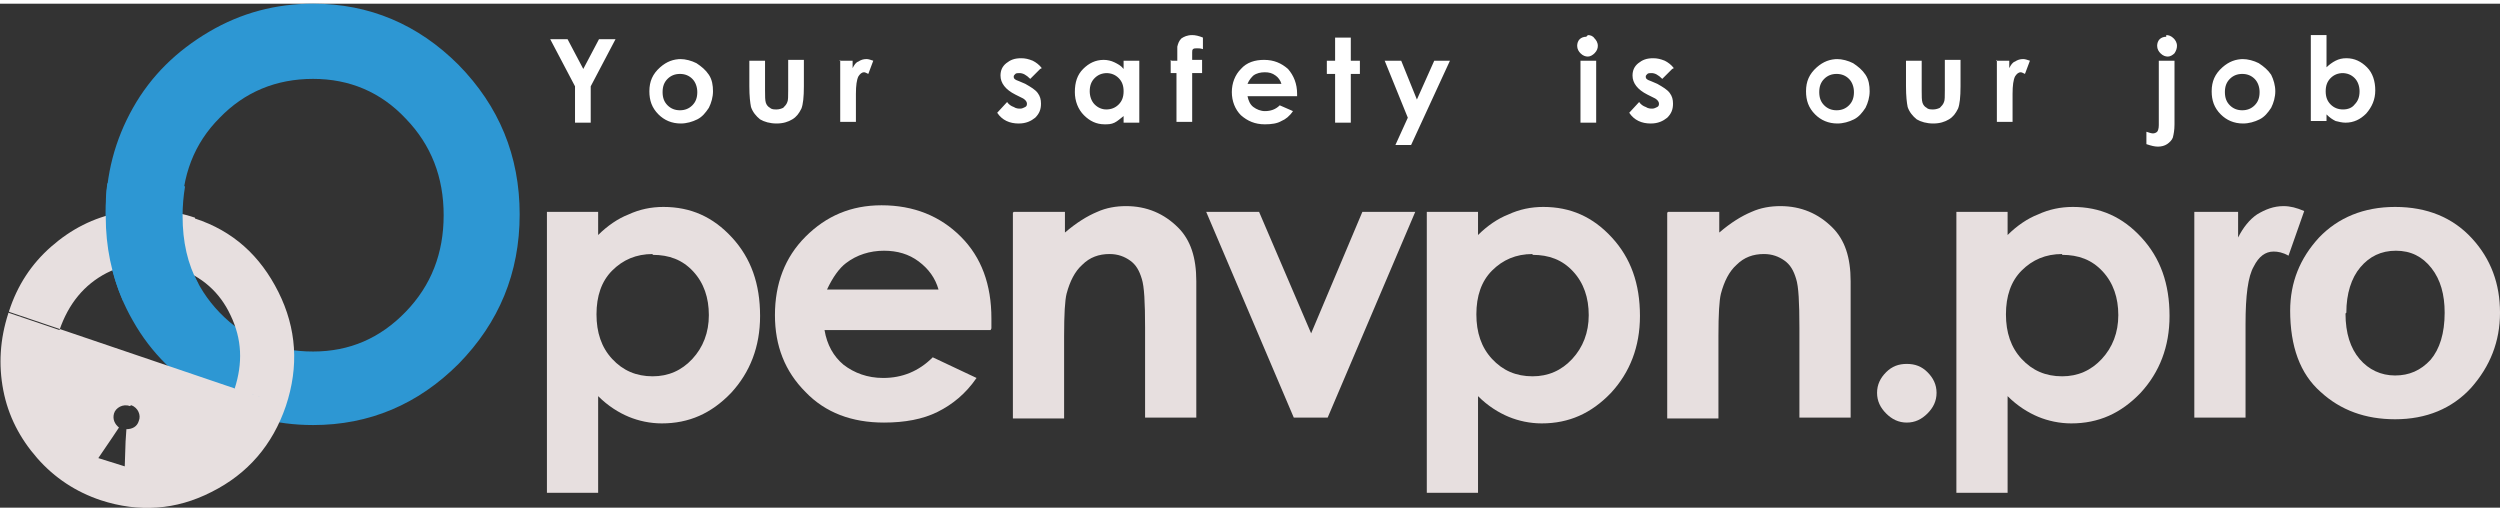
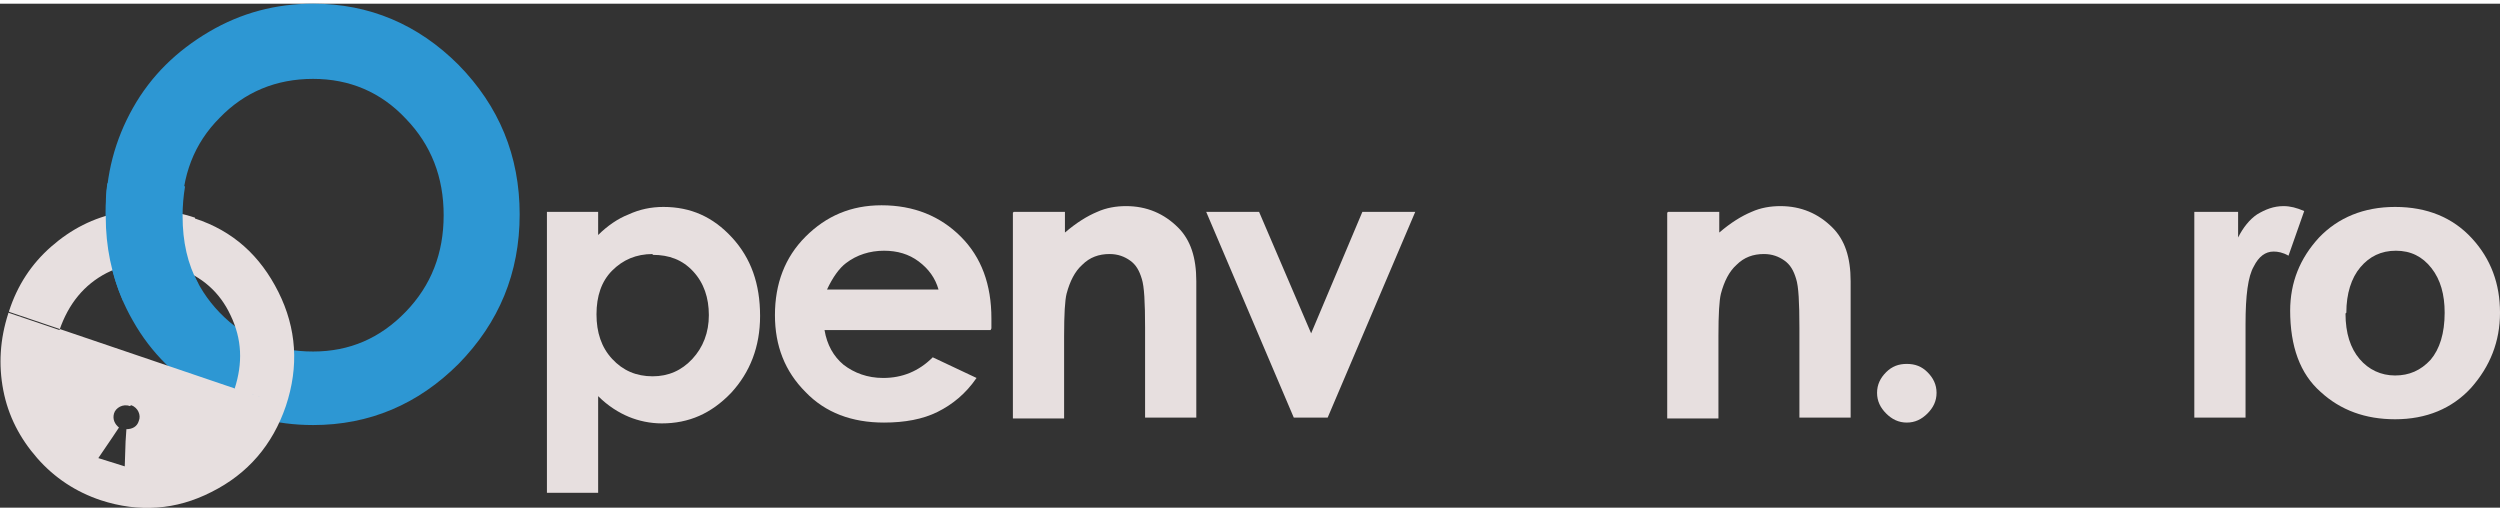
<svg xmlns="http://www.w3.org/2000/svg" xml:space="preserve" width="44" height="9" version="1.1" style="shape-rendering:geometricPrecision; text-rendering:geometricPrecision; image-rendering:optimizeQuality; fill-rule:evenodd; clip-rule:evenodd" viewBox="0 0 3026 610">
  <rect x="0" y="0" width="3026" height="610" fill="#333333" stroke="none" />
  <defs>
    <style type="text/css">
            
            .fil1 {
                fill: #e7dfdf;
                fill-rule: nonzero
            }

            .fil0 {
                fill: #fff;
                fill-rule: nonzero
            }

            .fil2 {
                fill: #2D97D3;
                fill-rule: nonzero
            }
            
        </style>
  </defs>
  <g id="Layer_x0020_1">
    <g id="_147096016">
-       <path class="fil0" d="M666 43l21 0 19 36 19 -36 20 0 -30 57 0 44 -19 0 0 -44 -30 -57zm157 24c7,0 14,2 20,5 6,4 11,8 15,14 4,6 5,13 5,20 0,7 -2,14 -5,20 -4,6 -8,11 -14,14 -6,3 -13,5 -20,5 -11,0 -20,-4 -27,-11 -8,-8 -11,-17 -11,-28 0,-12 4,-21 13,-29 8,-7 16,-10 26,-10zm0 18c-6,0 -11,2 -15,6 -4,4 -6,9 -6,16 0,7 2,12 6,16 4,4 9,6 15,6 6,0 11,-2 15,-6 4,-4 6,-9 6,-16 0,-6 -2,-12 -6,-16 -4,-4 -9,-6 -15,-6zm84 -16l19 0 0 36c0,7 0,12 1,15 1,3 3,5 5,6 2,2 5,2 8,2 3,0 6,-1 8,-2 2,-2 4,-4 5,-7 1,-2 1,-7 1,-14l0 -37 19 0 0 32c0,13 -1,22 -3,27 -3,6 -6,10 -11,13 -5,3 -11,5 -19,5 -8,0 -15,-2 -20,-5 -5,-4 -9,-9 -11,-15 -1,-5 -2,-13 -2,-25l0 -31zm109 0l16 0 0 9c2,-4 4,-7 7,-8 3,-2 6,-3 10,-3 2,0 5,1 8,2l-6 16c-2,-1 -4,-2 -5,-2 -3,0 -5,2 -7,5 -2,4 -3,11 -3,21l0 4 0 30 -19 0 0 -75zm243 10l-12 12c-5,-5 -9,-7 -13,-7 -2,0 -4,0 -5,1 -1,1 -2,2 -2,3 0,1 0,2 1,3 1,1 3,2 6,3l7 3c7,4 12,7 15,11 3,4 4,8 4,13 0,7 -2,12 -7,17 -5,4 -11,7 -20,7 -11,0 -20,-4 -26,-13l12 -13c2,3 5,5 8,6 3,2 6,2 8,2 2,0 4,-1 6,-2 2,-1 2,-3 2,-4 0,-3 -3,-6 -8,-8l-6 -3c-12,-6 -18,-14 -18,-23 0,-6 2,-11 7,-15 5,-4 10,-6 18,-6 5,0 9,1 14,3 4,2 8,5 11,9zm101 -10l19 0 0 75 -19 0 0 -8c-4,3 -7,6 -11,8 -4,2 -8,2 -12,2 -10,0 -18,-4 -25,-11 -7,-7 -11,-17 -11,-28 0,-12 3,-21 10,-28 7,-7 15,-11 25,-11 4,0 9,1 13,3 4,2 8,4 11,8l0 -8zm-20 15c-6,0 -11,2 -15,6 -4,4 -6,9 -6,16 0,6 2,12 6,16 4,4 9,6 14,6 6,0 11,-2 15,-6 4,-4 6,-9 6,-16 0,-7 -2,-12 -6,-16 -4,-4 -9,-6 -15,-6zm78 -15l7 0c0,-10 0,-16 0,-17 1,-4 2,-7 5,-10 3,-2 7,-4 13,-4 4,0 8,1 13,3l0 14c-3,-1 -5,-1 -7,-1 -2,0 -4,0 -5,1 -1,1 -1,2 -1,4l0 9 12 0 0 16 -12 0 0 59 -19 0 0 -59 -7 0 0 -16zm152 43l-60 0c1,5 3,10 7,13 4,3 9,5 14,5 7,0 13,-2 18,-7l16 7c-4,6 -9,10 -14,12 -5,3 -12,4 -20,4 -12,0 -21,-4 -29,-11 -7,-7 -11,-17 -11,-28 0,-11 4,-21 11,-28 7,-8 17,-11 28,-11 12,0 21,4 29,11 7,8 11,18 11,30l0 4zm-19 -15c-1,-4 -4,-8 -7,-10 -4,-3 -8,-4 -13,-4 -5,0 -10,1 -14,4 -2,2 -5,5 -7,10l41 0zm65 -56l19 0 0 28 11 0 0 16 -11 0 0 59 -19 0 0 -59 -10 0 0 -16 10 0 0 -28zm61 28l19 0 19 47 21 -47 19 0 -47 102 -19 0 15 -33 -28 -69zm245 -31c3,0 6,1 8,4 2,2 4,5 4,9 0,3 -1,6 -4,9 -2,2 -5,4 -8,4 -3,0 -6,-1 -9,-4 -2,-2 -4,-5 -4,-9 0,-3 1,-6 3,-8 2,-2 5,-3 8,-3zm-9 31l19 0 0 75 -19 0 0 -75zm111 10l-12 12c-5,-5 -9,-7 -13,-7 -2,0 -4,0 -5,1 -1,1 -2,2 -2,3 0,1 0,2 1,3 1,1 3,2 6,3l7 3c7,4 12,7 15,11 3,4 4,8 4,13 0,7 -2,12 -7,17 -5,4 -11,7 -20,7 -11,0 -20,-4 -26,-13l12 -13c2,3 5,5 8,6 3,2 6,2 8,2 2,0 4,-1 6,-2 2,-1 2,-3 2,-4 0,-3 -3,-6 -8,-8l-6 -3c-12,-6 -18,-14 -18,-23 0,-6 2,-11 7,-15 5,-4 10,-6 18,-6 5,0 9,1 14,3 4,2 8,5 11,9zm199 -12c7,0 14,2 20,5 6,4 11,8 15,14 4,6 5,13 5,20 0,7 -2,14 -5,20 -4,6 -8,11 -14,14 -6,3 -13,5 -20,5 -11,0 -20,-4 -27,-11 -8,-8 -11,-17 -11,-28 0,-12 4,-21 13,-29 8,-7 16,-10 26,-10zm0 18c-6,0 -11,2 -15,6 -4,4 -6,9 -6,16 0,7 2,12 6,16 4,4 9,6 15,6 6,0 11,-2 15,-6 4,-4 6,-9 6,-16 0,-6 -2,-12 -6,-16 -4,-4 -9,-6 -15,-6zm84 -16l19 0 0 36c0,7 0,12 1,15 1,3 3,5 5,6 2,2 5,2 8,2 3,0 6,-1 8,-2 2,-2 4,-4 5,-7 1,-2 1,-7 1,-14l0 -37 19 0 0 32c0,13 -1,22 -3,27 -3,6 -6,10 -11,13 -5,3 -11,5 -19,5 -8,0 -15,-2 -20,-5 -5,-4 -9,-9 -11,-15 -1,-5 -2,-13 -2,-25l0 -31zm109 0l16 0 0 9c2,-4 4,-7 7,-8 3,-2 6,-3 10,-3 2,0 5,1 8,2l-6 16c-2,-1 -4,-2 -5,-2 -3,0 -5,2 -7,5 -2,4 -3,11 -3,21l0 4 0 30 -19 0 0 -75zm206 -31c3,0 6,1 9,4 2,2 4,5 4,9 0,3 -1,6 -3,9 -2,2 -5,4 -8,4 -3,0 -6,-1 -9,-4 -2,-2 -4,-5 -4,-9 0,-3 1,-6 3,-8 2,-2 5,-3 8,-3zm-9 31l19 0 0 77c0,7 -1,12 -2,16 -1,3 -4,6 -7,8 -3,2 -7,3 -11,3 -4,0 -8,-1 -14,-3l0 -15c3,1 6,2 8,2 2,0 4,-1 5,-2 1,-1 2,-4 2,-8l0 -79zm101 -2c7,0 14,2 20,5 6,4 11,8 15,14 3,6 5,13 5,20 0,7 -2,14 -5,20 -4,6 -8,11 -14,14 -6,3 -13,5 -20,5 -11,0 -20,-4 -27,-11 -8,-8 -11,-17 -11,-28 0,-12 4,-21 13,-29 8,-7 16,-10 26,-10zm0 18c-6,0 -11,2 -15,6 -4,4 -6,9 -6,16 0,7 2,12 6,16 4,4 9,6 15,6 6,0 11,-2 15,-6 4,-4 6,-9 6,-16 0,-6 -2,-12 -6,-16 -4,-4 -9,-6 -15,-6zm102 -45l0 37c3,-3 7,-6 11,-8 4,-2 8,-3 13,-3 10,0 18,4 25,11 7,7 10,17 10,28 0,11 -4,20 -11,28 -7,7 -15,11 -25,11 -4,0 -8,-1 -12,-2 -4,-2 -7,-4 -11,-8l0 8 -19 0 0 -104 19 0zm20 44c-6,0 -11,2 -15,6 -4,4 -6,9 -6,16 0,7 2,12 6,16 4,4 9,6 15,6 6,0 11,-2 14,-6 4,-4 6,-9 6,-16 0,-6 -2,-12 -6,-16 -4,-4 -9,-6 -15,-6z" />
      <path class="fil1" d="M2308 436c10,0 18,3 25,10 7,7 11,15 11,25 0,10 -4,18 -11,25 -7,7 -15,11 -25,11 -10,0 -18,-4 -25,-11 -7,-7 -11,-15 -11,-25 0,-10 4,-18 11,-25 7,-7 15,-10 25,-10z" />
      <path class="fil1" d="M2019 252l62 0 0 25c14,-12 27,-20 39,-25 11,-5 23,-7 35,-7 25,0 46,9 63,26 15,15 22,36 22,65l0 165 -62 0 0 -109c0,-30 -1,-50 -4,-59 -3,-10 -7,-17 -14,-22 -7,-5 -15,-8 -25,-8 -13,0 -24,4 -33,13 -9,8 -15,20 -19,35 -2,8 -3,25 -3,51l0 100 -62 0 0 -249z" />
-       <path class="fil1" d="M1789 252l0 28c11,-11 24,-20 37,-25 13,-6 27,-9 42,-9 33,0 60,12 83,37 23,25 34,56 34,95 0,37 -12,68 -35,93 -24,25 -51,37 -84,37 -14,0 -28,-3 -40,-8 -12,-5 -25,-13 -37,-25l0 117 -62 0 0 -340 62 0zm66 51c-20,0 -36,7 -49,20 -13,13 -19,31 -19,53 0,22 6,40 19,54 13,14 29,21 49,21 19,0 35,-7 48,-21 13,-14 20,-32 20,-53 0,-21 -6,-39 -19,-53 -13,-14 -29,-20 -49,-20z" />
      <polygon class="fil1" points="1460,252 1524,252 1587,399 1649,252 1713,252 1607,501 1566,501 " />
      <path class="fil1" d="M1227 252l62 0 0 25c14,-12 27,-20 39,-25 11,-5 23,-7 35,-7 25,0 46,9 63,26 15,15 22,36 22,65l0 165 -62 0 0 -109c0,-30 -1,-50 -4,-59 -3,-10 -7,-17 -14,-22 -7,-5 -15,-8 -25,-8 -13,0 -24,4 -33,13 -9,8 -15,20 -19,35 -2,8 -3,25 -3,51l0 100 -62 0 0 -249z" />
      <path class="fil1" d="M1199 395l-201 0c3,18 11,32 23,42 13,10 29,16 48,16 23,0 43,-8 60,-25l53 25c-13,19 -29,32 -47,41 -18,9 -40,13 -65,13 -39,0 -71,-12 -95,-37 -25,-25 -37,-56 -37,-93 0,-38 12,-70 37,-95 25,-25 55,-38 92,-38 39,0 71,13 96,38 25,25 37,58 37,99l0 12zm-63 -49c-4,-14 -12,-25 -24,-34 -12,-9 -26,-13 -42,-13 -17,0 -33,5 -46,15 -8,6 -16,17 -23,32l135 0z" />
      <path class="fil1" d="M724 252l0 28c11,-11 24,-20 37,-25 13,-6 27,-9 42,-9 33,0 60,12 83,37 23,25 34,56 34,95 0,37 -12,68 -35,93 -24,25 -51,37 -84,37 -14,0 -28,-3 -40,-8 -12,-5 -25,-13 -37,-25l0 117 -62 0 0 -340 62 0zm66 51c-20,0 -36,7 -49,20 -13,13 -19,31 -19,53 0,22 6,40 19,54 13,14 29,21 49,21 19,0 35,-7 48,-21 13,-14 20,-32 20,-53 0,-21 -6,-39 -19,-53 -13,-14 -29,-20 -49,-20z" />
      <path class="fil2" d="M379 510c68,0 127,-25 176,-74 49,-50 74,-110 74,-181 0,-71 -25,-131 -74,-181 -49,-49 -108,-74 -176,-74 -45,0 -87,11 -126,34 -39,23 -70,53 -92,92 -22,39 -33,81 -33,127l0 2 0 2c0,46 11,89 33,127 22,39 53,69 92,92 39,23 81,34 126,34zm158 -255l0 1c0,46 -15,85 -46,117 -31,32 -68,48 -112,48 -45,0 -82,-15 -113,-47 -30,-31 -46,-71 -46,-118 0,-48 15,-87 46,-118 30,-31 68,-47 113,-47 44,0 82,16 112,48 31,32 46,71 46,117l0 1z" />
      <path class="fil1" d="M236 260c46,15 79,45 101,89 22,44 25,90 9,138l-61 -21 0 0 -212 -72 -62 -21 0 -1c10,-31 27,-57 51,-78 24,-21 51,-35 82,-41 31,-6 62,-4 92,6zm-77 226c8,3 12,12 9,19 -2,7 -8,10 -15,10l-1 15 -1 30 -16 -5 -16 -5 17 -25 8 -12c-5,-4 -8,-10 -6,-17 2,-7 11,-12 19,-9zm125 -20l0 0c10,-31 9,-60 -5,-89 -13,-28 -35,-47 -64,-57 -30,-10 -58,-8 -86,6 -27,14 -46,37 -57,69l-62 -21 0 1c-10,31 -12,62 -6,93 6,31 20,58 41,82 21,24 47,41 77,51 46,15 91,12 134,-10 44,-22 74,-57 90,-104l-61 -21z" />
      <path class="fil2" d="M130 217c-2,12 -2,24 -2,37l0 2 0 2c0,36 7,70 21,102l91 -21c-13,-24 -19,-51 -19,-82 0,-12 1,-24 3,-36l-93 -3z" />
-       <path class="fil1" d="M2430 252l0 28c11,-11 24,-20 37,-25 13,-6 27,-9 42,-9 33,0 60,12 83,37 23,25 34,56 34,95 0,37 -12,68 -35,93 -24,25 -51,37 -84,37 -14,0 -28,-3 -40,-8 -12,-5 -25,-13 -37,-25l0 117 -62 0 0 -340 62 0zm66 51c-20,0 -36,7 -49,20 -13,13 -19,31 -19,53 0,22 6,40 19,54 13,14 29,21 49,21 19,0 35,-7 48,-21 13,-14 20,-32 20,-53 0,-21 -6,-39 -19,-53 -13,-14 -29,-20 -49,-20z" />
      <path class="fil1" d="M2655 252l54 0 0 31c6,-12 14,-22 23,-28 10,-6 20,-10 32,-10 8,0 16,2 25,6l-19 54c-7,-4 -13,-5 -18,-5 -10,0 -18,6 -24,18 -7,12 -10,35 -10,70l0 12 0 101 -62 0 0 -249z" />
      <path class="fil1" d="M2772 372c0,-35 12,-64 35,-89 23,-24 54,-37 92,-37 39,0 70,13 93,38 23,25 34,55 34,90 0,35 -12,65 -35,91 -23,25 -54,38 -92,38 -36,0 -66,-11 -90,-33 -25,-22 -37,-55 -37,-99zm67 3c0,24 6,42 17,55 11,13 26,20 43,20 17,0 31,-6 43,-19 11,-13 17,-32 17,-57 0,-22 -5,-40 -16,-54 -11,-14 -25,-21 -43,-21 -18,0 -32,7 -43,20 -11,13 -17,32 -17,55z" />
    </g>
  </g>
</svg>